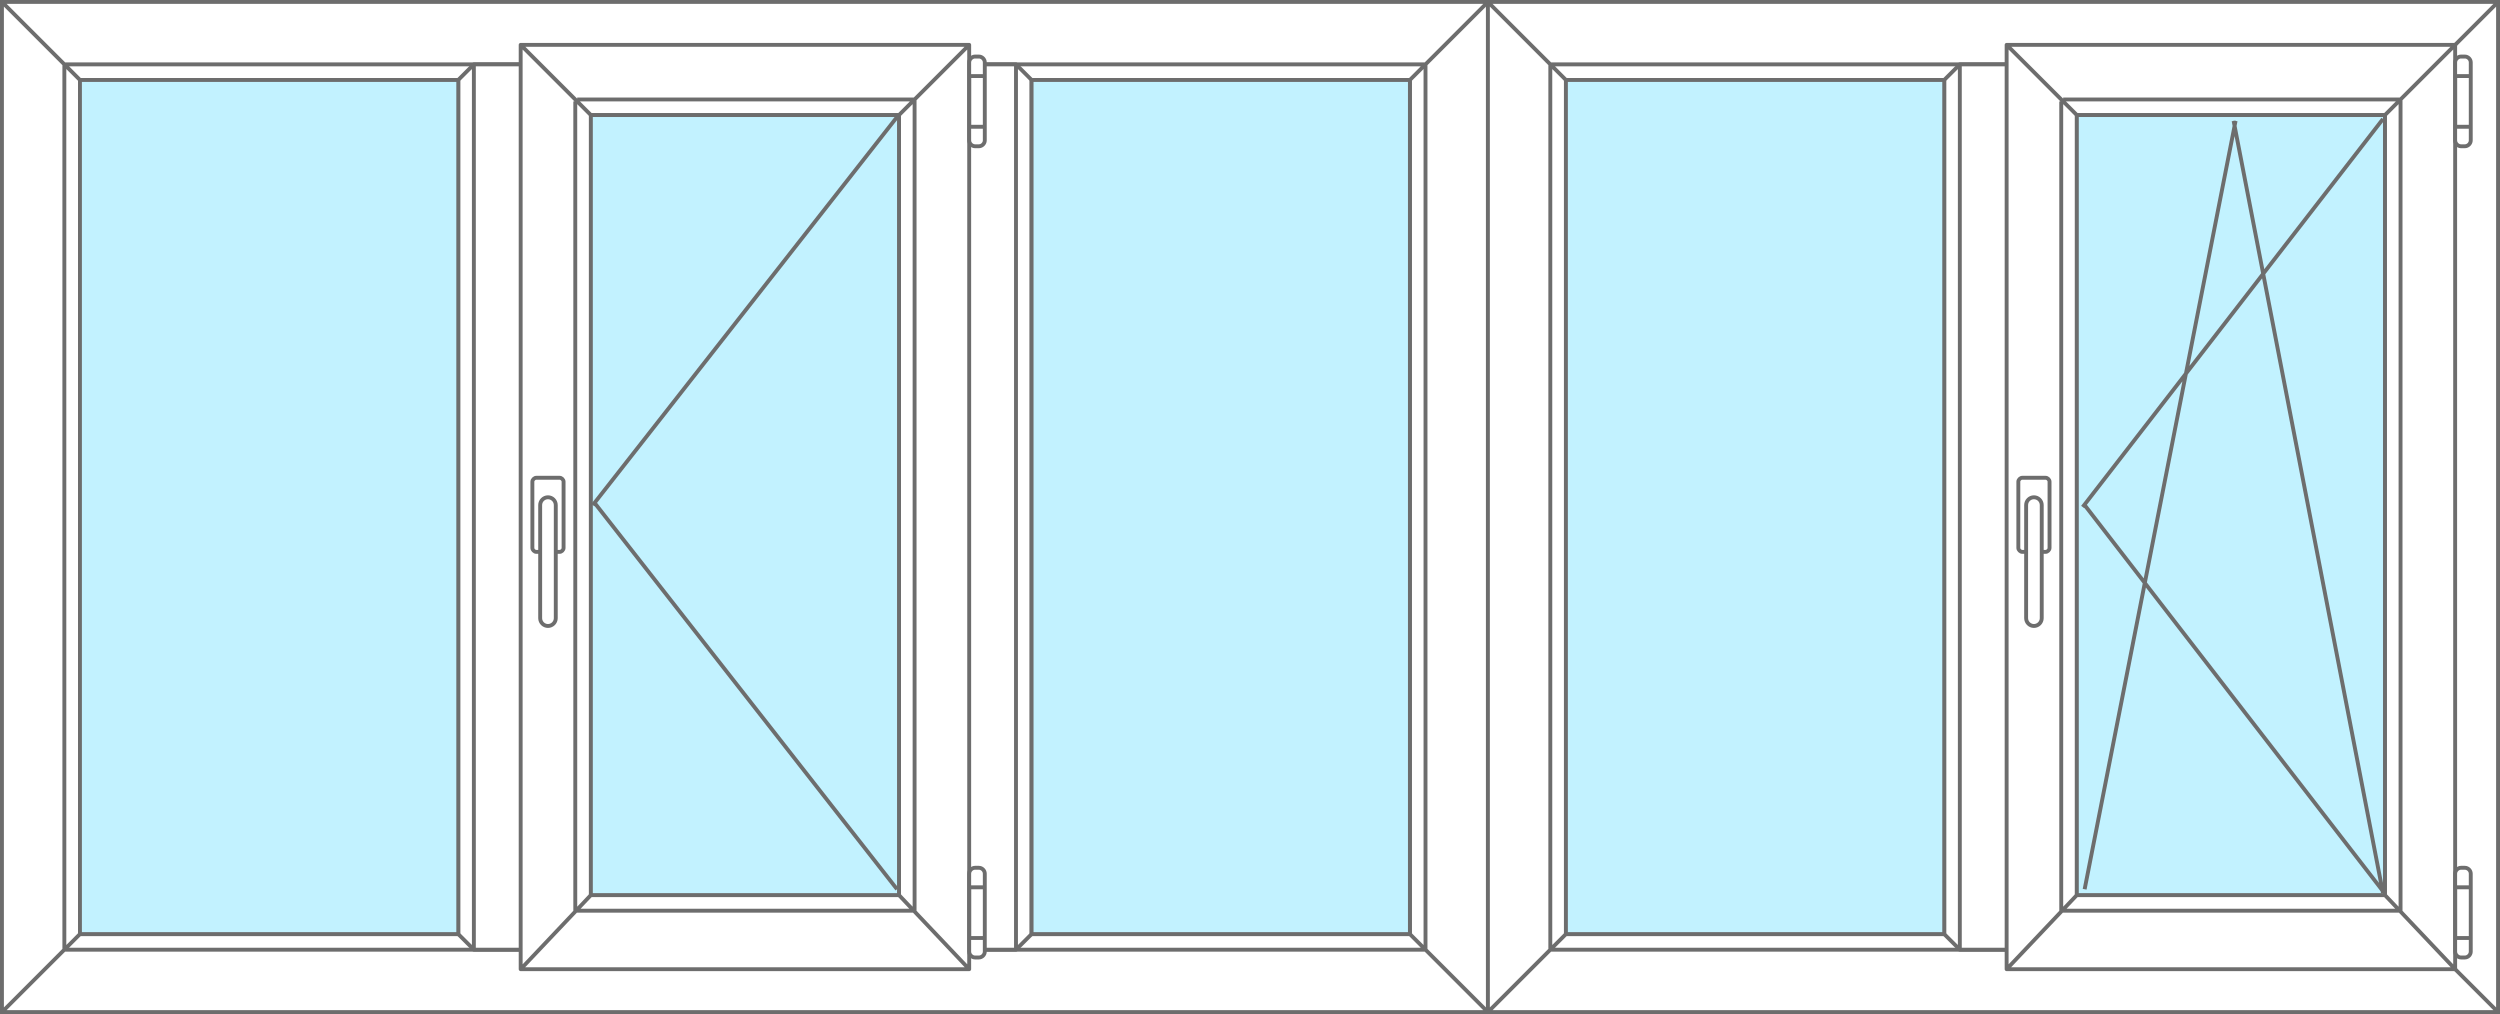
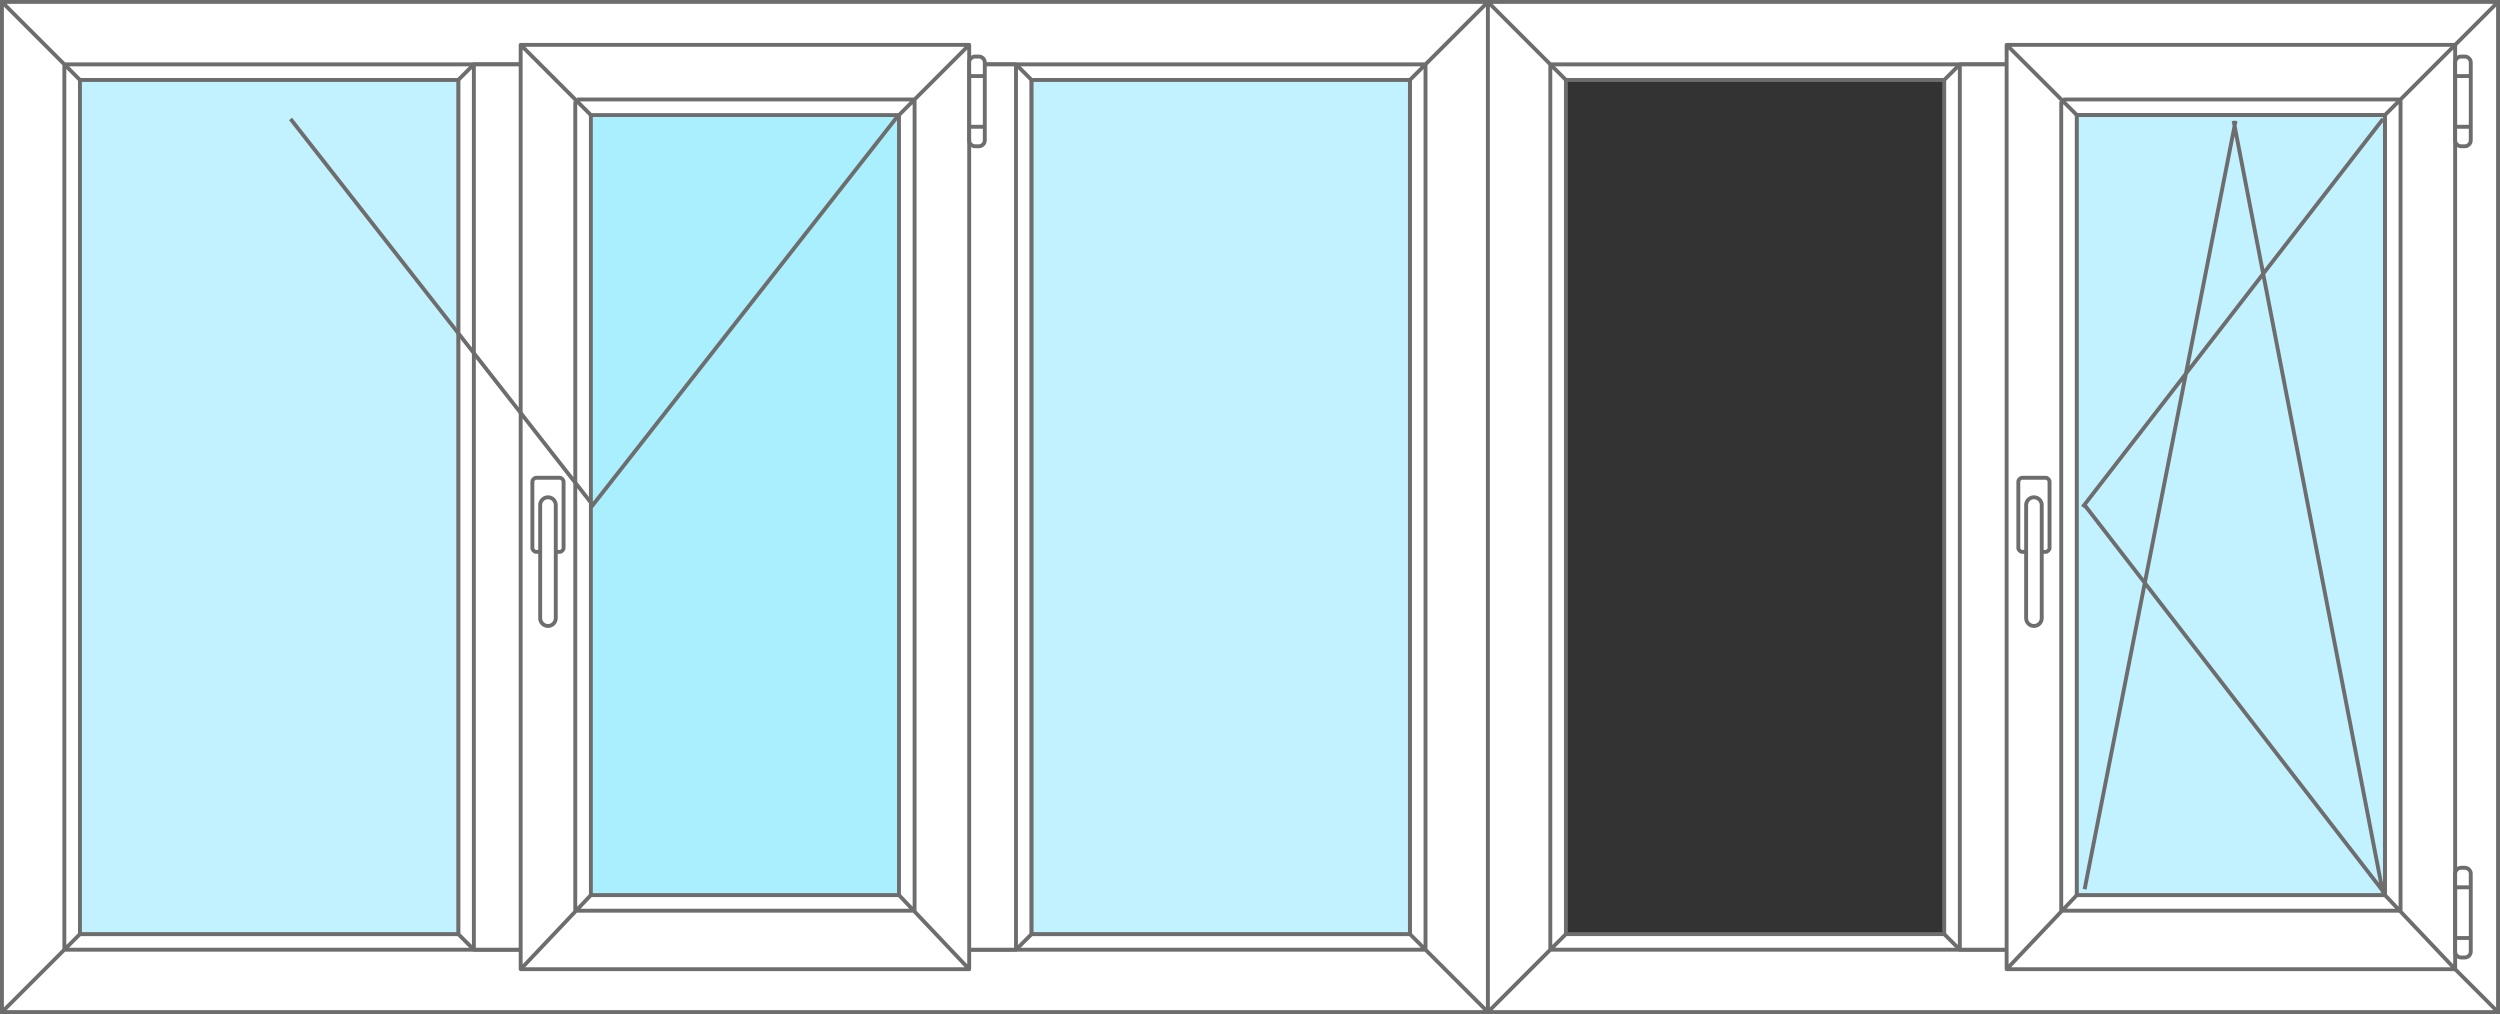
<svg xmlns="http://www.w3.org/2000/svg" version="1.1" id="Слой_1" x="0px" y="0px" width="641px" height="260px" viewBox="0 0 641 260" style="enable-background:new 0 0 641 260;" xml:space="preserve">
  <rect x="0" y="0" width="641" height="260" fill="#333333" stroke="none" />
  <style type="text/css">
	.st0{fill:#FFFFFF;stroke:#6D6D6D;stroke-miterlimit:10;}
	.st1{fill:#FFFFFF;stroke:#6D6D6D;stroke-linecap:round;stroke-linejoin:round;stroke-miterlimit:10;}
	.st2{fill:#C2F2FF;stroke:#6D6D6D;stroke-linecap:round;stroke-linejoin:round;stroke-miterlimit:10;}
	.st3{fill:#A9EFFD;stroke:#6D6D6D;stroke-linecap:round;stroke-linejoin:round;stroke-miterlimit:10;}
	.st4{fill:#FFFFFF;stroke:#6D6D6D;stroke-linejoin:round;stroke-miterlimit:10;}
	.st5{fill:#C2F2FF;stroke:#6D6D6D;stroke-miterlimit:10;}
	.st6{fill:none;stroke:#6D6D6D;stroke-miterlimit:10;}
</style>
  <path class="st0" d="M0.5,0.5l20,20v219l-20,20V0.5z M381.5,0.5l-20,20v219l20,20V0.5z M0.5,0.5l20,20h341l20-20H0.5z M381.5,259.5  l-20-20h-341l-20,20H381.5z M16.5,243.5l4-4v-219l-4-4V243.5z M365.5,16.5l-4,4v219l4,4V16.5z M16.5,16.5l4,4h341l4-4H16.5z   M365.5,243.5l-4-4h-341l-4,4H365.5z M16.5,243.5l4-4v-219l-4-4V243.5z" />
  <path class="st1" d="M239.5,20.5l4-4h17l4,4v219l-4,4h-17l-4-4V20.5z M243.5,243.5v-227 M260.5,243.5v-227" />
  <path class="st1" d="M117.5,20.5l4-4h17l4,4v219l-4,4h-17l-4-4V20.5z M121.5,243.5v-227 M138.5,243.5v-227" />
  <rect x="20.5" y="20.5" class="st2" width="97" height="219" />
  <rect x="264.5" y="20.5" class="st2" width="97" height="219" />
  <rect x="142.5" y="20.5" class="st3" width="97" height="219" />
  <g id="stvorka_5_">
    <path class="st4" d="M133.5,11.5l18,18v200l-18,19V11.5z M248.5,11.5l-18,18v200l18,19V11.5z M230.5,29.5l18-18h-115l18,18H230.5z    M151.5,229.5l-18,19h115l-18-19H151.5z M147.5,233.5h87 M148,25.5h87 M234.5,25.5v208 M147.5,26v208" />
    <path class="st0" d="M138.5,141.5h-1c-0.5,0-1-0.5-1-1v-17c0-0.5,0.5-1,1-1h6c0.5,0,1,0.5,1,1v17c0,0.5-0.5,1-1,1h-1v-12   c0-1.1-0.9-2-2-2s-2,0.9-2,2V141.5z M140.5,160.5L140.5,160.5c1.1,0,2-0.9,2-2v-29c0-1.1-0.9-2-2-2l0,0c-1.1,0-2,0.9-2,2v29   C138.5,159.6,139.4,160.5,140.5,160.5z" />
    <path class="st0" d="M251,37.5h-1c-0.8,0-1.5-0.7-1.5-1.5V16c0-0.8,0.7-1.5,1.5-1.5h1c0.8,0,1.5,0.7,1.5,1.5v20   C252.5,36.8,251.8,37.5,251,37.5z M252.5,19.5h-4v13h4V19.5z" />
-     <path class="st0" d="M251,245.5h-1c-0.8,0-1.5-0.7-1.5-1.5v-20c0-0.8,0.7-1.5,1.5-1.5h1c0.8,0,1.5,0.7,1.5,1.5v20   C252.5,244.8,251.8,245.5,251,245.5z M252.5,227.5h-4v13h4V227.5z" />
-     <path class="st5" d="M230.5,229.5h-79v-200h79V229.5z" />
  </g>
  <path class="st0" d="M640.5,259.5h-259V0.5h259V259.5z M624.5,16.5h-227v227h227V16.5z M382,1l15.5,15.5 M397.5,243.5L382,259   M624,243l16,16 M624,17l16-16 M624.5,16.5v227 M397.5,243.5h227v-227h-227V243.5z M401.5,20.5h219v219h-219V20.5z M402,21l-4-4   M624.5,16.5L620,21 M402,239l-4,4 M620,239l4.5,4.5" />
  <path class="st1" d="M498.5,20.5l4-4h17l4,4v219l-4,4h-17l-4-4V20.5z M502.5,243.5v-227 M519.5,243.5v-227" />
-   <rect x="401.5" y="20.5" class="st2" width="97" height="219" />
  <rect x="523.5" y="20.5" class="st3" width="97" height="219" />
  <g id="stvorka_8_">
    <path class="st4" d="M514.5,11.5l18,18v200l-18,19V11.5z M629.5,11.5l-18,18v200l18,19V11.5z M611.5,29.5l18-18h-115l18,18H611.5z    M532.5,229.5l-18,19h115l-18-19H532.5z M528.5,233.5h87 M529,25.5h87 M615.5,25.5v208 M528.5,26v208" />
    <path class="st0" d="M519.5,141.5h-1c-0.5,0-1-0.5-1-1v-17c0-0.5,0.5-1,1-1h6c0.5,0,1,0.5,1,1v17c0,0.5-0.5,1-1,1h-1v-12   c0-1.1-0.9-2-2-2s-2,0.9-2,2V141.5z M521.5,160.5L521.5,160.5c1.1,0,2-0.9,2-2v-29c0-1.1-0.9-2-2-2l0,0c-1.1,0-2,0.9-2,2v29   C519.5,159.6,520.4,160.5,521.5,160.5z" />
    <path class="st0" d="M632,37.5h-1c-0.8,0-1.5-0.7-1.5-1.5V16c0-0.8,0.7-1.5,1.5-1.5h1c0.8,0,1.5,0.7,1.5,1.5v20   C633.5,36.8,632.8,37.5,632,37.5z M633.5,19.5h-4v13h4V19.5z" />
    <path class="st0" d="M632,245.5h-1c-0.8,0-1.5-0.7-1.5-1.5v-20c0-0.8,0.7-1.5,1.5-1.5h1c0.8,0,1.5,0.7,1.5,1.5v20   C633.5,244.8,632.8,245.5,632,245.5z M633.5,227.5h-4v13h4V227.5z" />
    <path class="st5" d="M611.5,229.5h-79v-200h79V229.5z" />
  </g>
-   <path id="полнор._откр._справа_3_" class="st6" d="M230,30l-78,99.5 M230,228l-77.5-99" />
+   <path id="полнор._откр._справа_3_" class="st6" d="M230,30l-78,99.5 l-77.5-99" />
  <path id="полнор._повор._откидное_справа_2_" class="st6" d="M611,30.5L534,130 M611,228.5l-76.5-99   M611,229L572.7,31 M534.5,228l38.7-197" />
</svg>